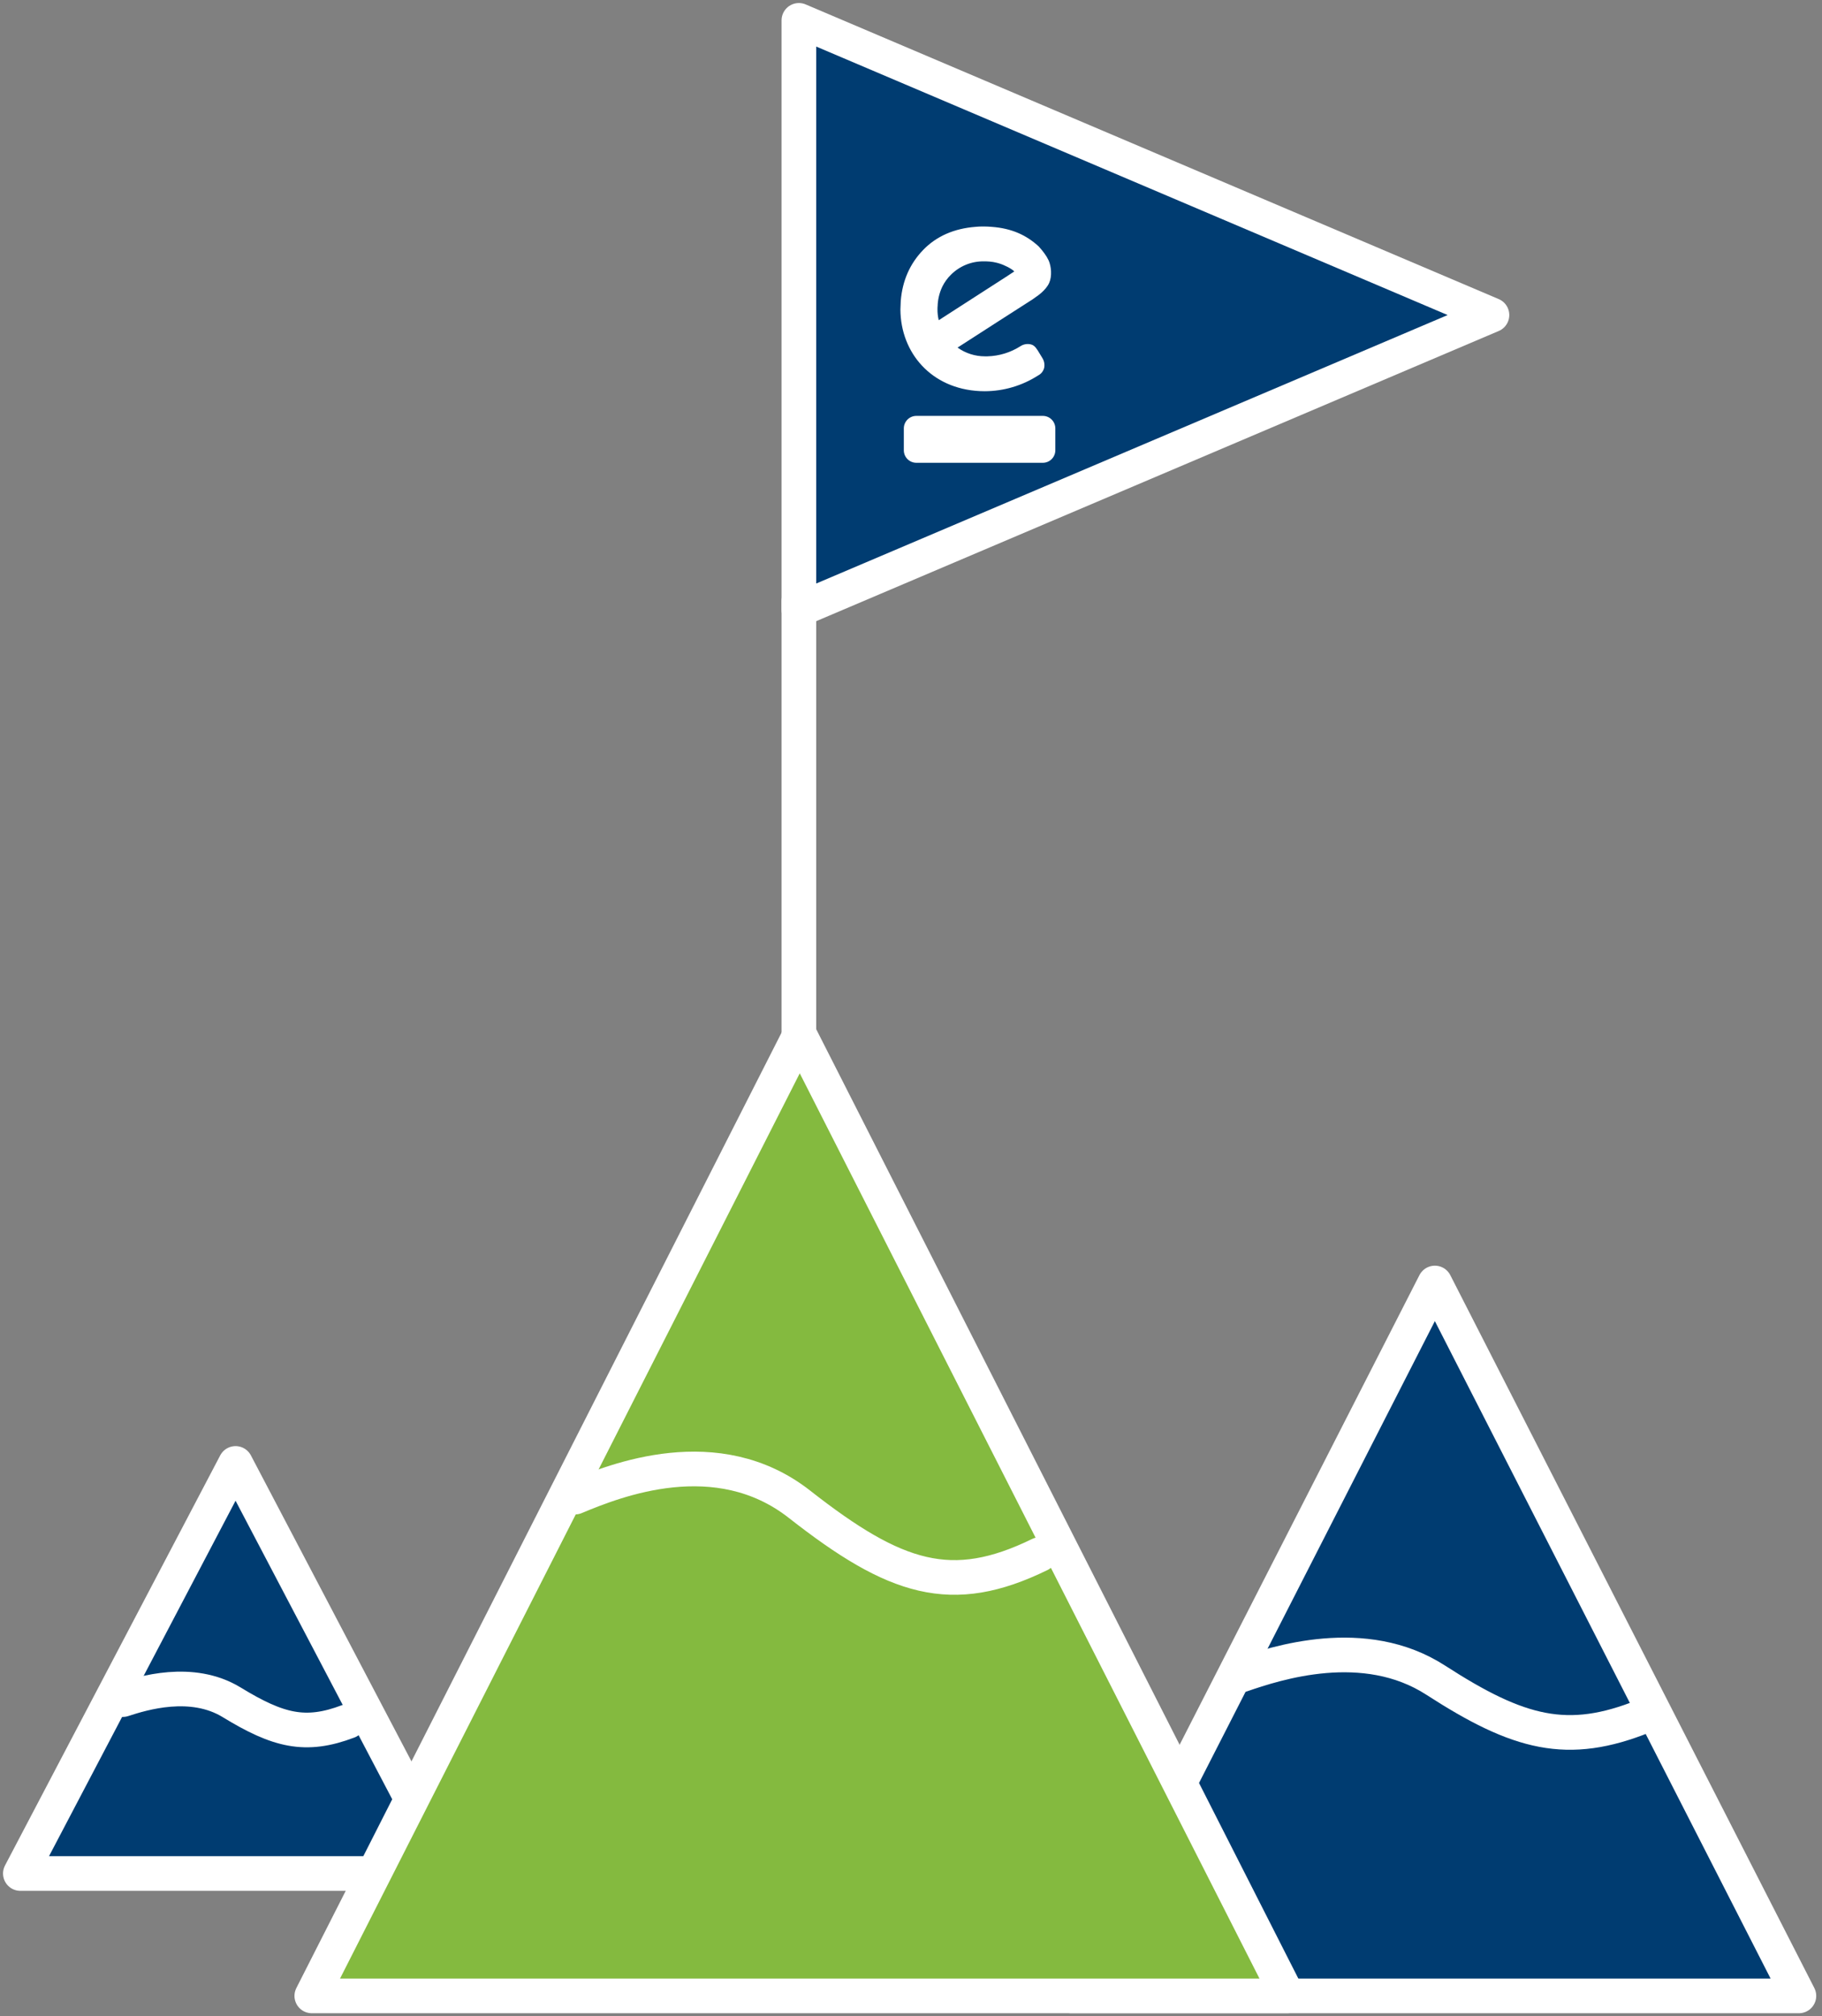
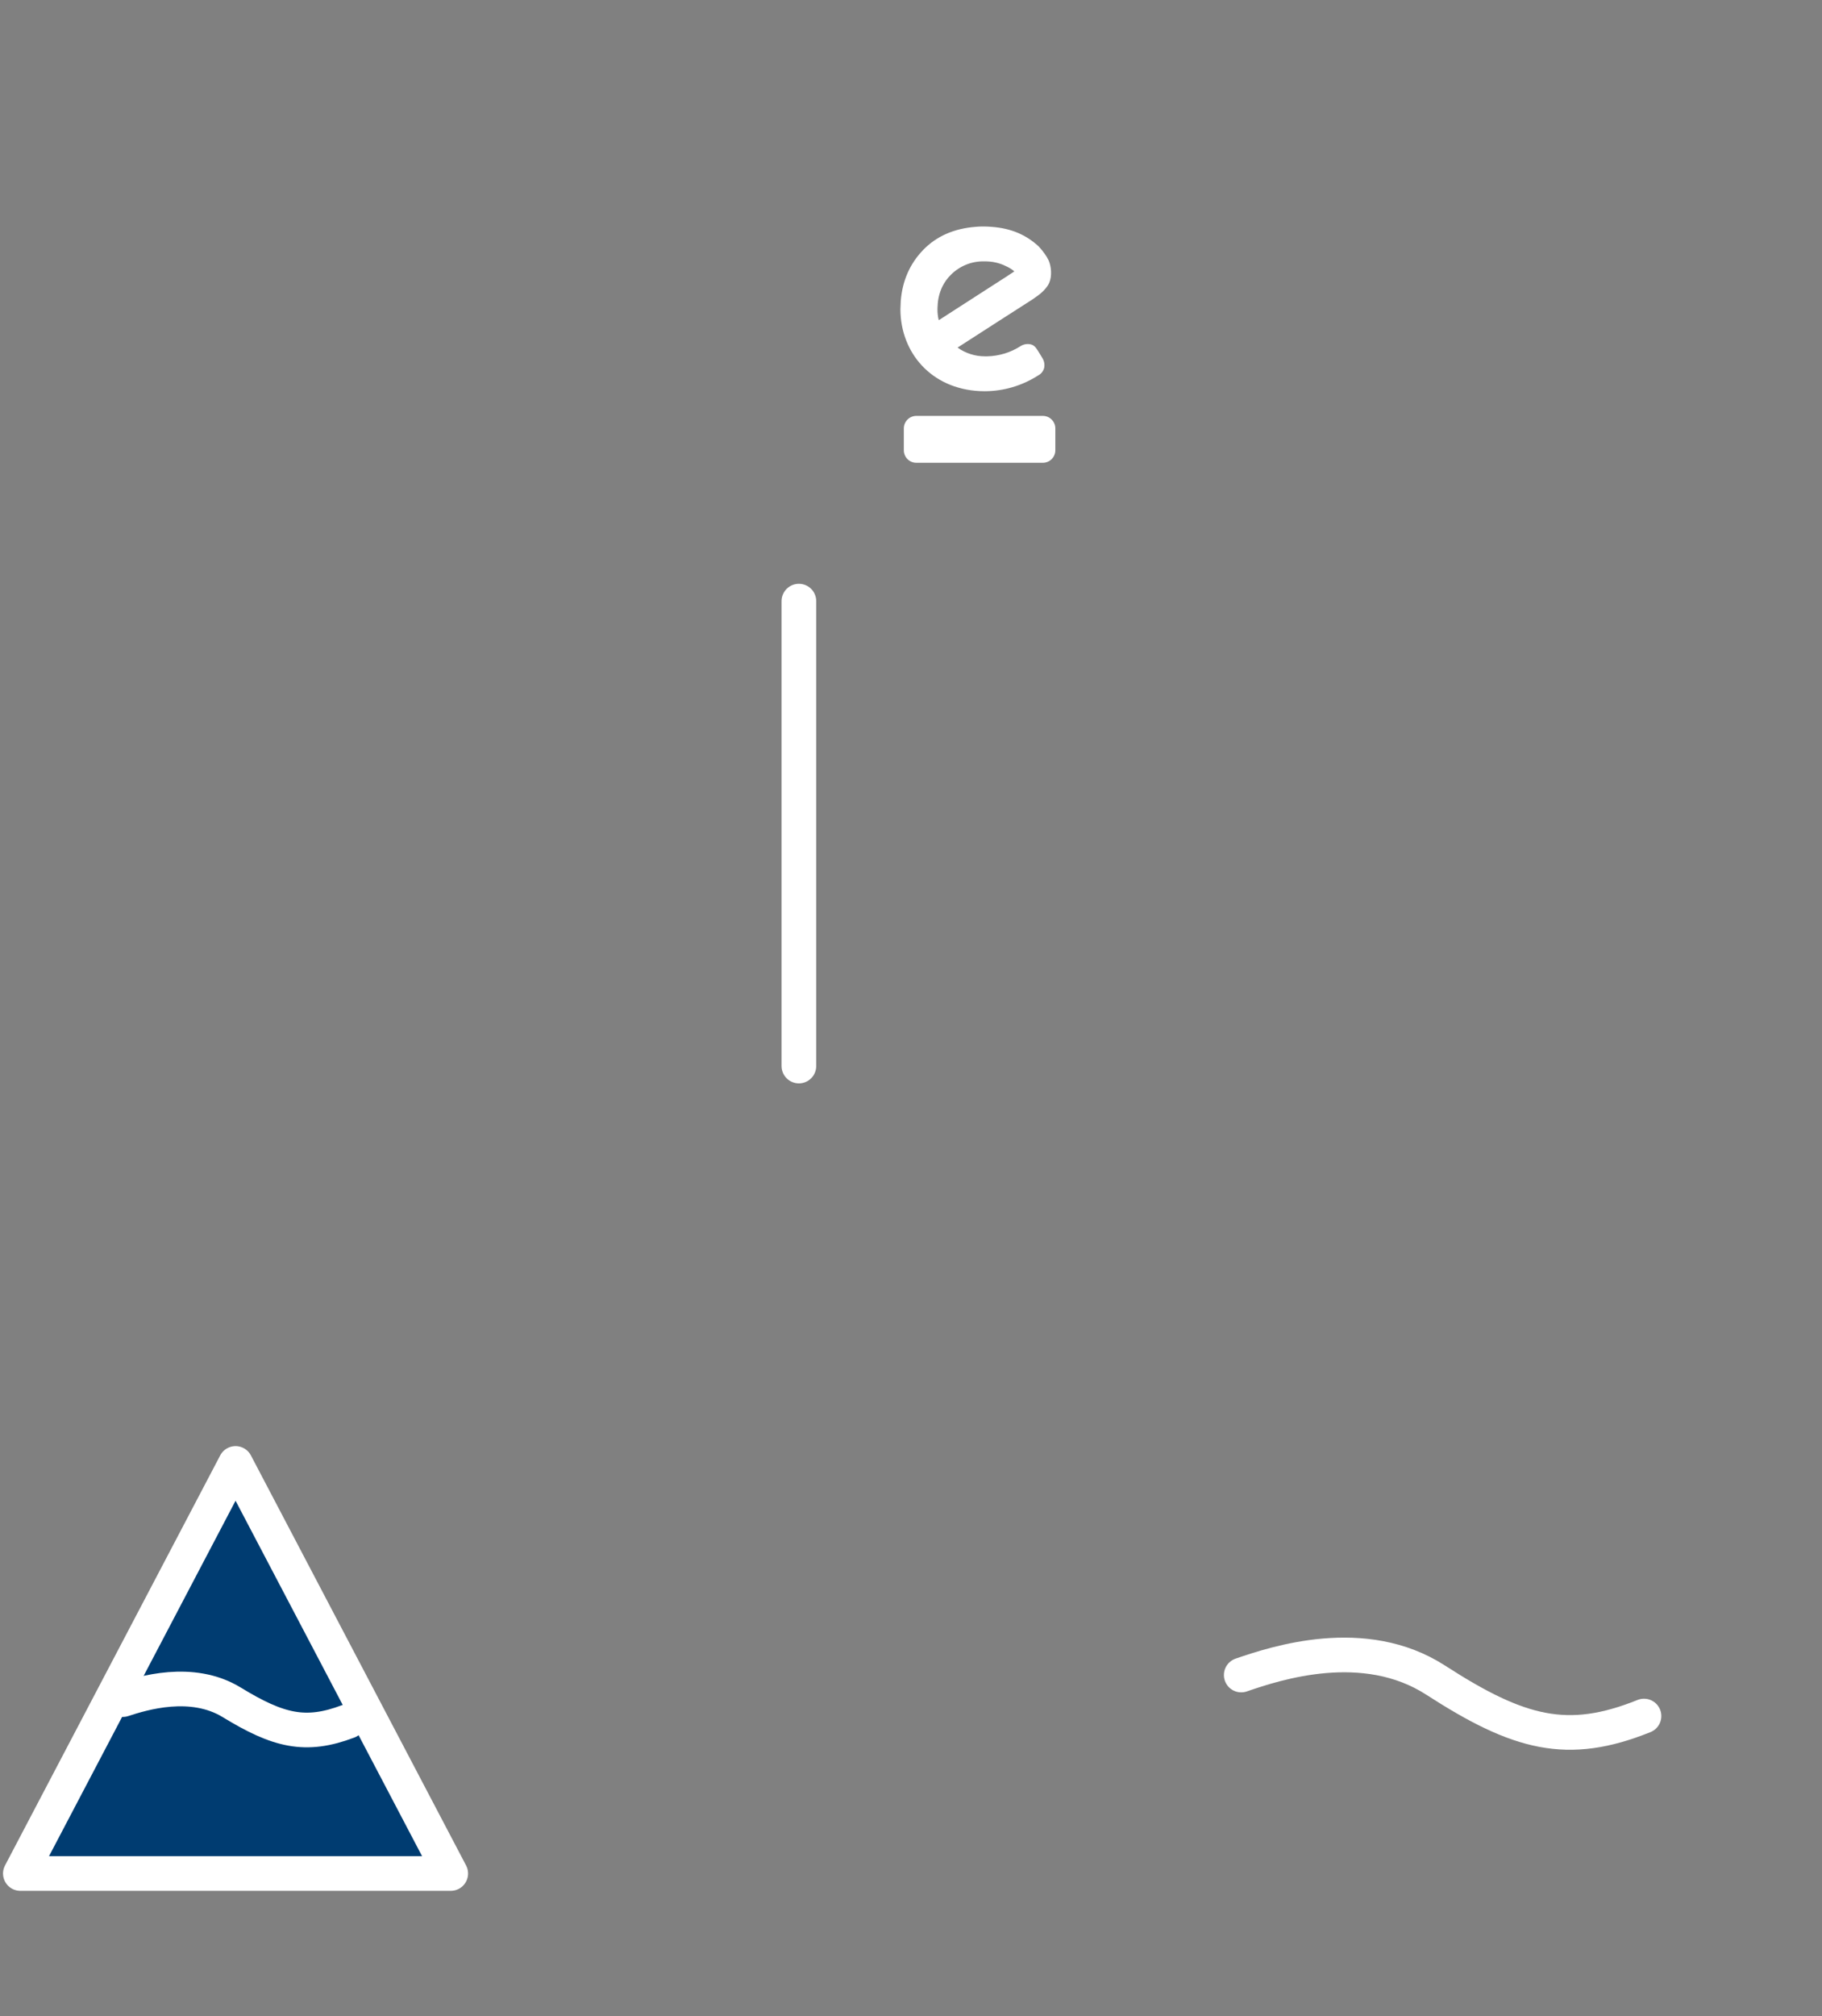
<svg xmlns="http://www.w3.org/2000/svg" width="179" height="198" viewBox="0 0 179 198" fill="none">
  <rect x="0" y="0" width="179" height="198" fill="#808080" stroke="none" />
-   <path d="M140.966 125.994L176.73 196L105.202 196L140.966 125.994Z" fill="#003C71" stroke="white" stroke-width="3.404" stroke-linejoin="round" />
  <path d="M23.142 143.712L44.283 183.981L2 183.981L23.142 143.712Z" fill="#003C71" stroke="white" stroke-width="3.404" stroke-linejoin="round" />
  <path d="M78.486 104.687L78.486 59.031" stroke="white" stroke-width="3.404" stroke-linecap="round" stroke-linejoin="round" />
-   <path d="M146.575 30.938L78.486 59.875L78.486 2L146.575 30.938Z" fill="#003C71" stroke="white" stroke-width="3.404" stroke-linejoin="round" />
-   <path d="M78.571 101.644L126.51 196L30.632 196L78.571 101.644Z" fill="#84BA3F" stroke="white" stroke-width="3.404" stroke-linejoin="round" />
-   <path d="M56.501 147.015C60.437 145.37 70.445 141.375 78.542 147.719C87.988 155.12 93.498 156.883 102.157 152.654" stroke="white" stroke-width="3.404" stroke-linecap="round" />
  <path d="M121.943 164.49C125.354 163.315 134.028 160.461 141.046 164.993C149.232 170.279 154.008 171.538 161.512 168.518" stroke="white" stroke-width="3.404" stroke-linecap="round" />
  <path d="M12.067 166.903C13.977 166.281 18.832 164.771 22.76 167.169C27.342 169.967 30.015 170.633 34.216 169.035" stroke="white" stroke-width="3.404" stroke-linecap="round" />
  <path d="M100.533 29.982L101.465 29.384C101.537 29.335 101.639 29.263 101.757 29.174C101.848 29.114 102.752 28.523 103.076 27.779C103.374 27.108 103.278 26.153 103.026 25.582C102.908 25.332 102.766 25.096 102.601 24.875C102.441 24.657 102.27 24.448 102.088 24.247L102.046 24.202L102.033 24.187C100.8 23.06 99.359 22.424 97.442 22.279C97.203 22.258 96.954 22.243 96.716 22.243H96.575C96.529 22.243 96.489 22.243 96.443 22.243C96.245 22.243 96.043 22.258 95.846 22.276C93.731 22.438 91.992 23.198 90.687 24.553C89.382 25.909 88.657 27.57 88.494 29.541C88.484 29.673 88.46 30.228 88.46 30.374V30.42C88.494 34.63 91.471 38.179 96.272 38.408C96.499 38.419 96.749 38.419 96.749 38.419C98.606 38.413 100.422 37.876 101.984 36.874C102.128 36.801 102.255 36.698 102.357 36.574C102.459 36.449 102.534 36.304 102.577 36.148C102.651 35.814 102.593 35.464 102.414 35.172L101.955 34.419C101.688 34.002 101.506 33.861 101.195 33.804C100.87 33.746 100.535 33.814 100.258 33.994C99.285 34.617 98.16 34.962 97.004 34.992C96.974 34.992 96.811 34.992 96.765 34.992C95.801 34.994 94.86 34.694 94.074 34.134L97.979 31.619L100.533 29.982ZM92.114 30.096C92.129 29.42 92.288 28.754 92.579 28.144C92.796 27.705 93.086 27.307 93.437 26.966C93.859 26.547 94.361 26.216 94.913 25.992C95.465 25.769 96.056 25.657 96.651 25.665H96.86C97.101 25.671 97.342 25.692 97.58 25.73C97.702 25.751 97.821 25.775 97.935 25.806C97.998 25.82 98.061 25.837 98.122 25.858C98.685 26.021 99.393 26.389 99.648 26.655L98.921 27.134L92.226 31.445C92.137 31.082 92.095 30.71 92.101 30.337C92.099 30.256 92.103 30.176 92.108 30.096H92.114Z" fill="white" />
  <path d="M103.68 44.217V42.071C103.68 41.392 103.129 40.841 102.45 40.841H90.025C89.346 40.841 88.795 41.392 88.795 42.071V44.217C88.795 44.896 89.346 45.447 90.025 45.447H102.45C103.129 45.447 103.68 44.896 103.68 44.217Z" fill="white" />
</svg>